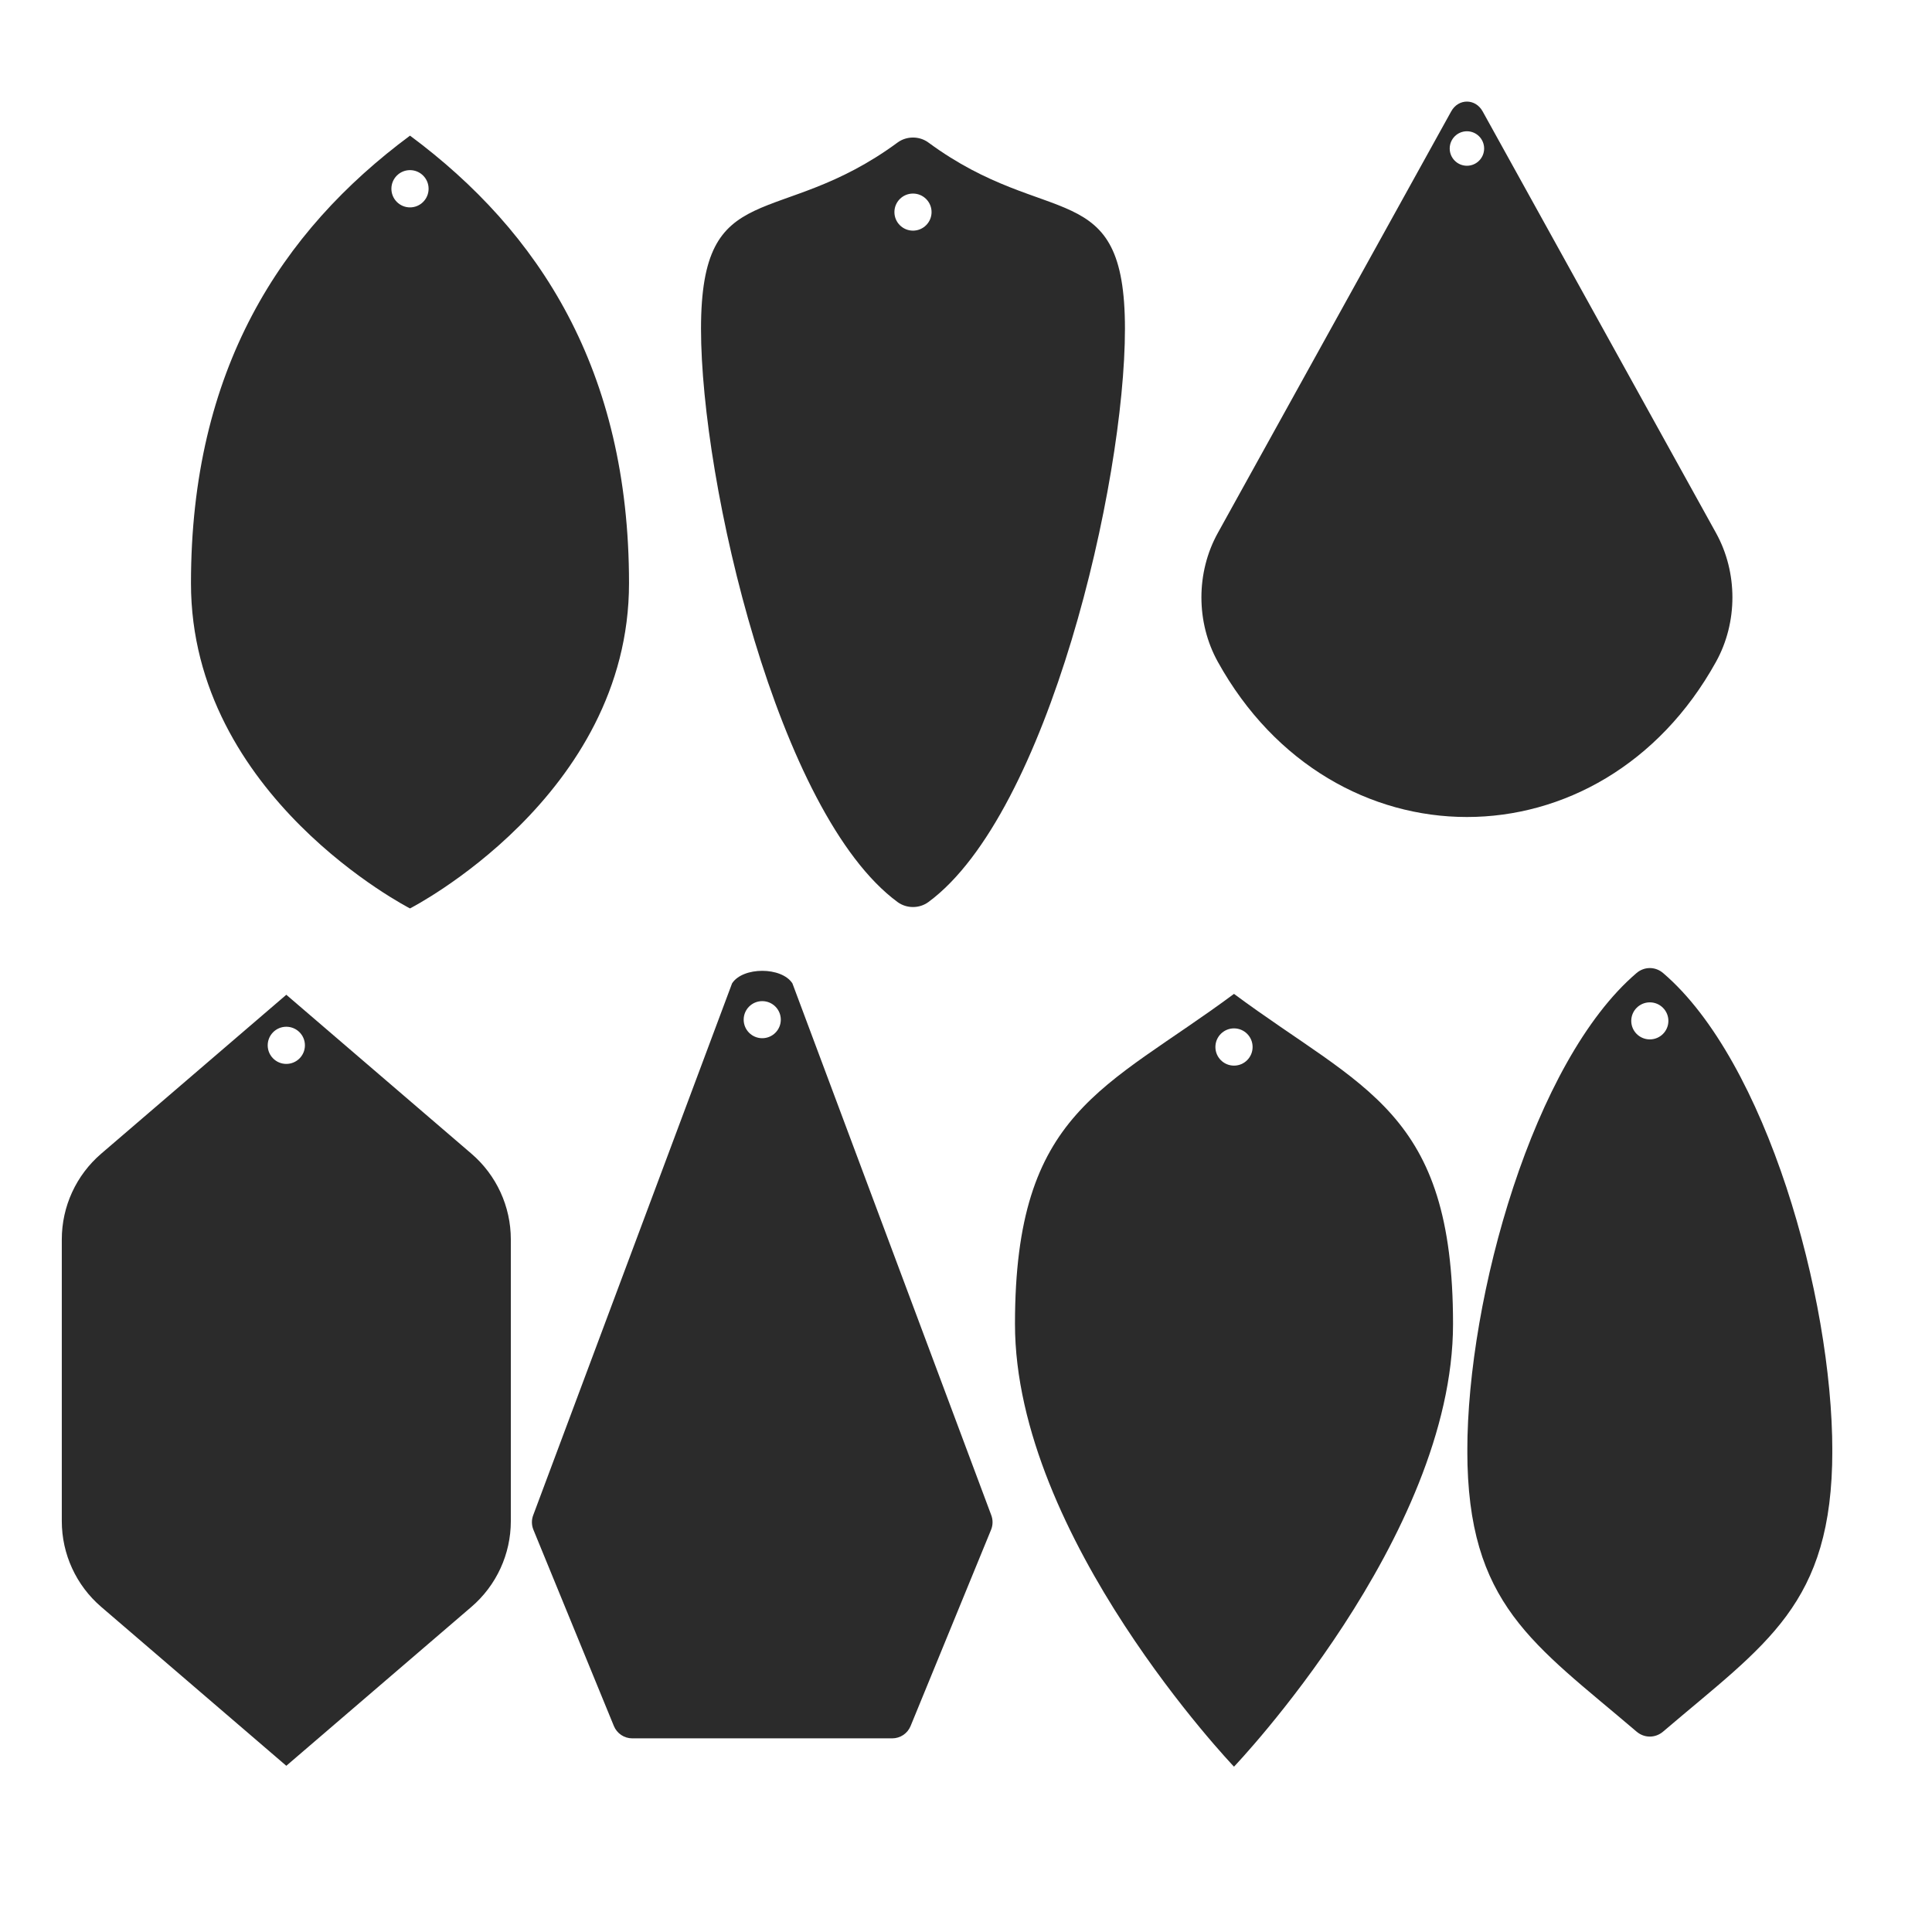
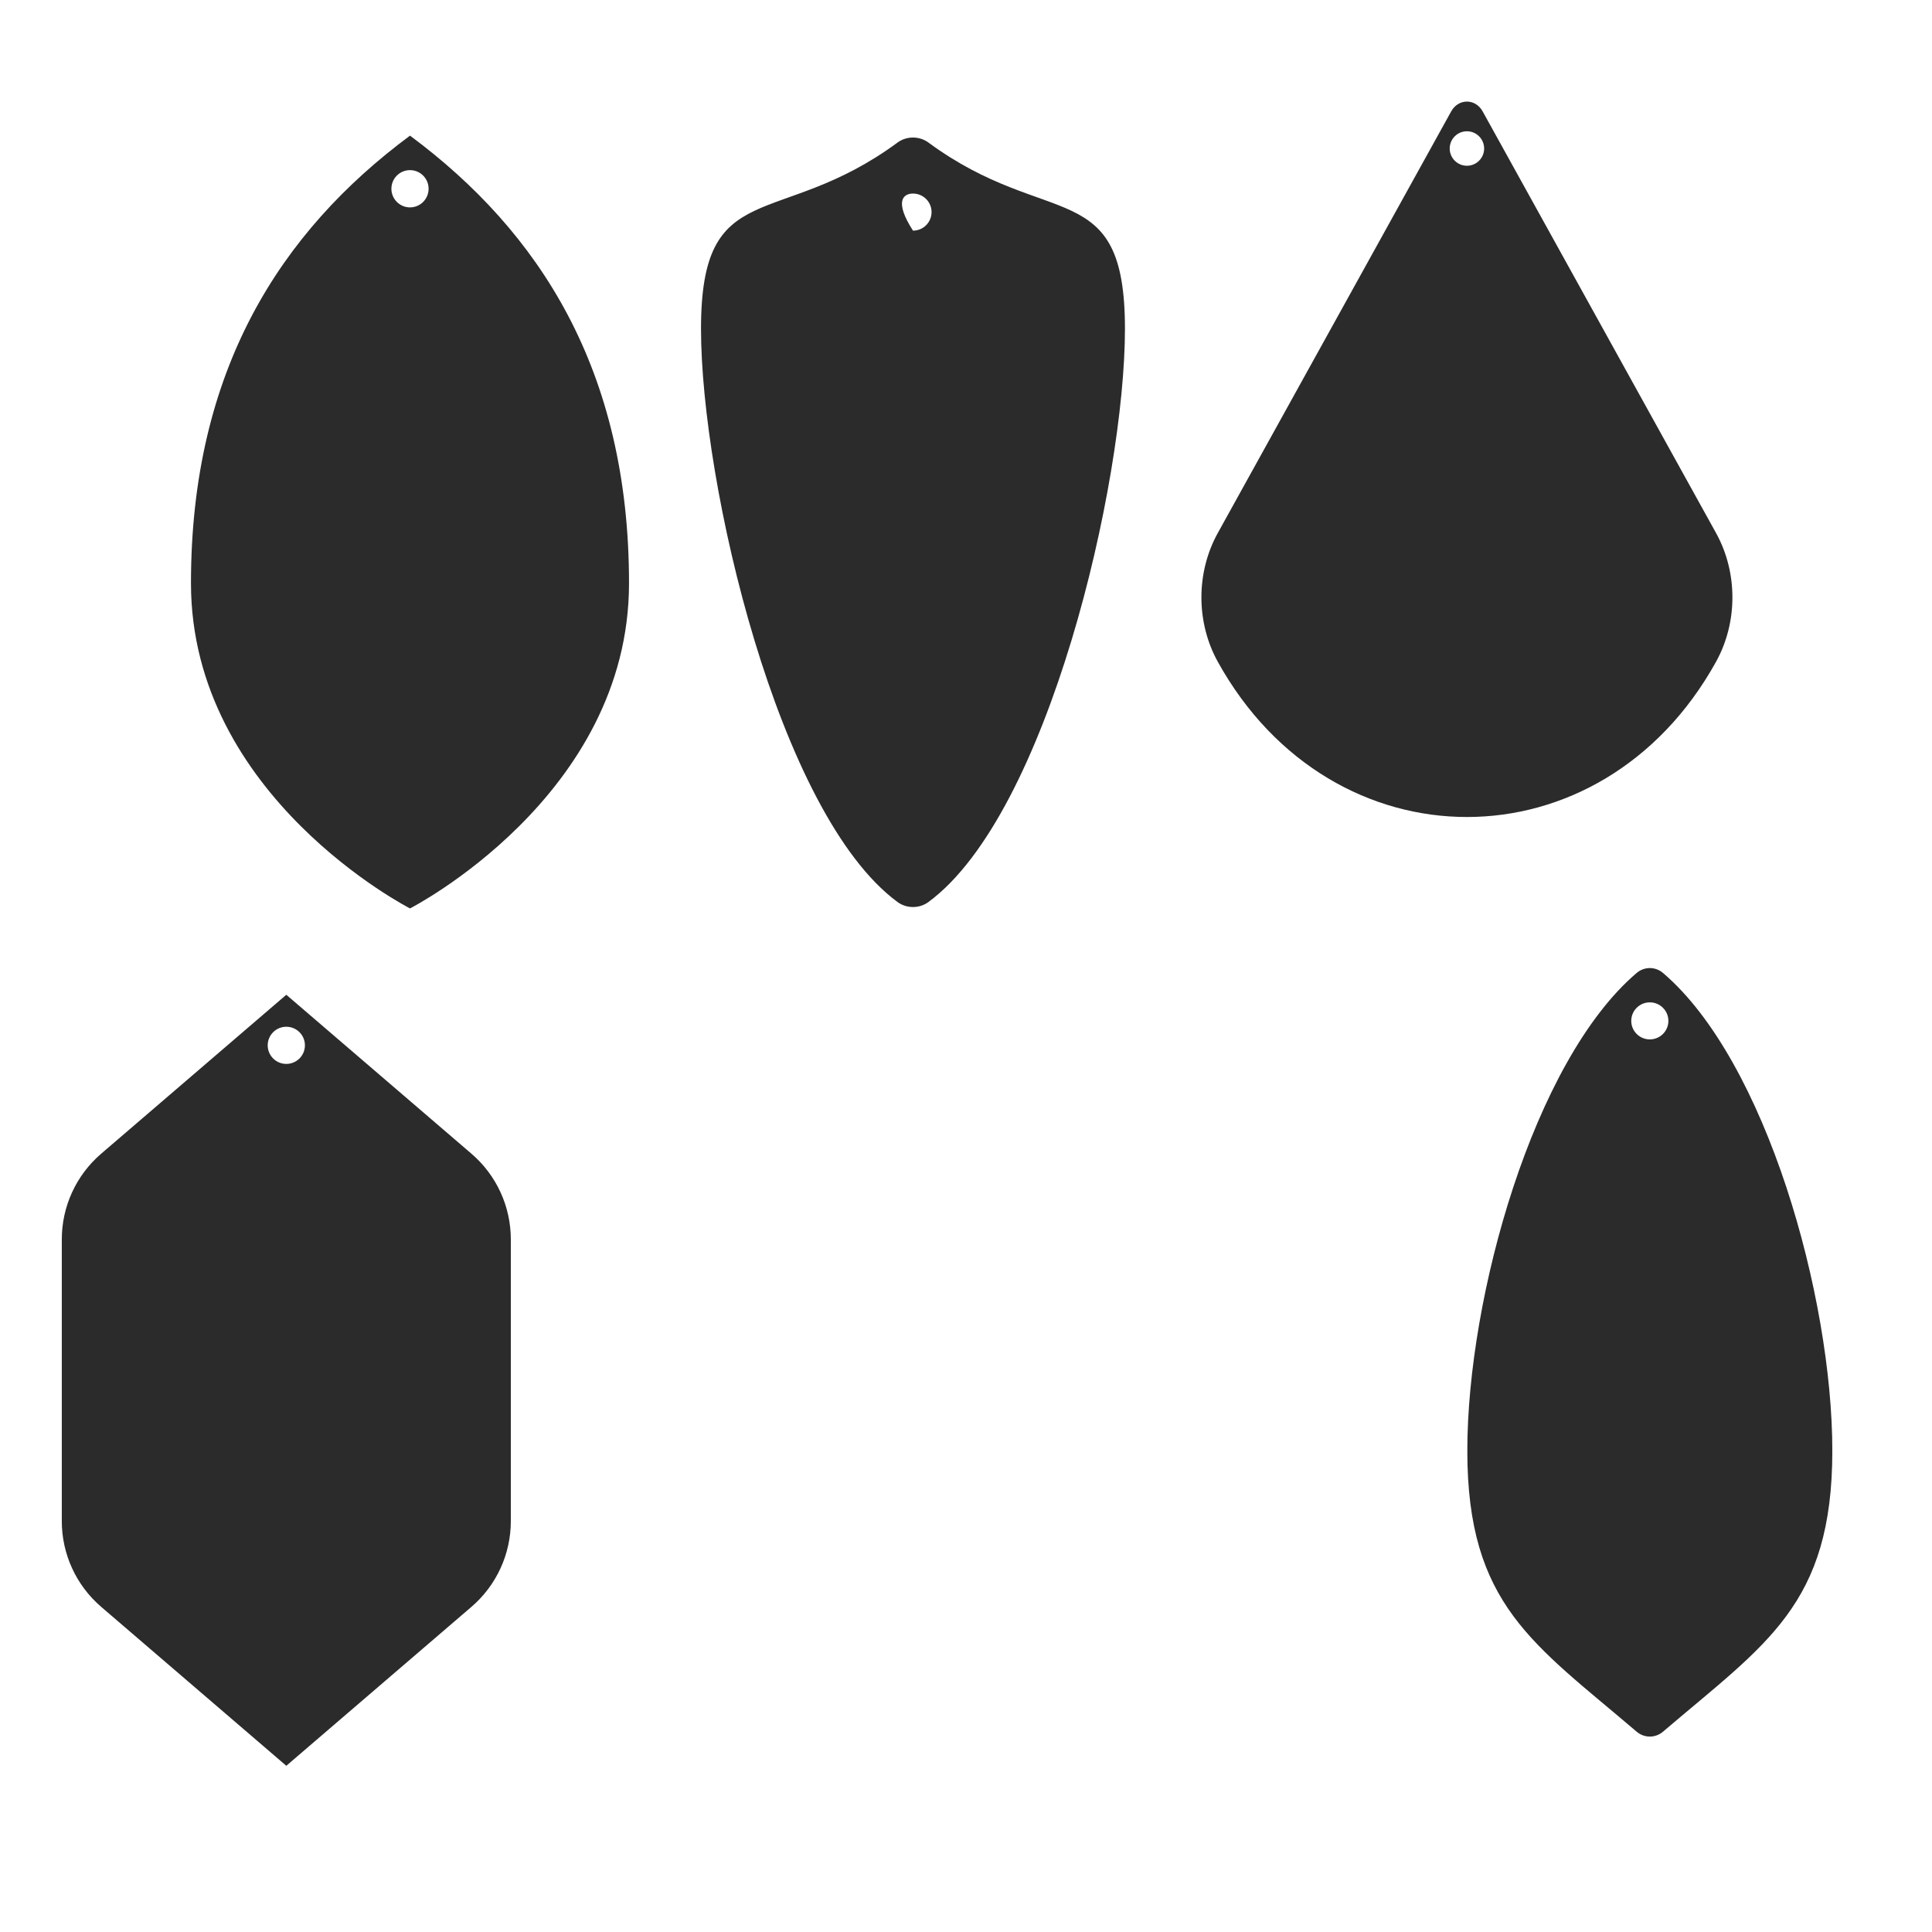
<svg xmlns="http://www.w3.org/2000/svg" width="1080" zoomAndPan="magnify" viewBox="0 0 810 810" height="1080" preserveAspectRatio="xMidYMid meet" version="1.0">
  <defs>
    <clipPath id="19666b9ce9">
      <path d="M 80 56.922 L 264 56.922 L 264 380.922 L 80 380.922 Z M 80 56.922 " clip-rule="nonzero" />
    </clipPath>
    <clipPath id="6952b21a37">
      <path d="M 293.574 57 L 472 57 L 472 380.922 L 293.574 380.922 Z M 293.574 57 " clip-rule="nonzero" />
    </clipPath>
    <clipPath id="e0670960b3">
      <path d="M 223 407 L 416.301 407 L 416.301 729 L 223 729 Z M 223 407 " clip-rule="nonzero" />
    </clipPath>
    <clipPath id="897a493c32">
      <path d="M 25.879 417 L 214.129 417 L 214.129 740.746 L 25.879 740.746 Z M 25.879 417 " clip-rule="nonzero" />
    </clipPath>
    <clipPath id="7bc04a9b48">
      <path d="M 615.195 405 L 768.195 405 L 768.195 729 L 615.195 729 Z M 615.195 405 " clip-rule="nonzero" />
    </clipPath>
    <clipPath id="8abbc1e577">
-       <path d="M 425.098 416.746 L 609.598 416.746 L 609.598 740.746 L 425.098 740.746 Z M 425.098 416.746 " clip-rule="nonzero" />
-     </clipPath>
+       </clipPath>
  </defs>
  <rect x="-81" width="972" fill="#ffffff" y="-81" height="972" fill-opacity="1" />
  <rect x="-81" width="972" fill="#ffffff" y="-81" height="972" fill-opacity="1" />
  <g clip-path="url(#19666b9ce9)">
    <path fill="#2b2b2b" d="M 171.895 86.949 C 167.586 86.949 164.094 83.449 164.094 79.137 C 164.094 74.824 167.586 71.328 171.895 71.328 C 176.199 71.328 179.691 74.824 179.691 79.137 C 179.691 83.449 176.199 86.949 171.895 86.949 Z M 171.895 56.867 C 117.723 97.062 80.066 155.047 80.066 244.512 C 80.066 333.98 171.895 380.859 171.895 380.859 C 171.895 380.859 263.719 333.98 263.719 244.512 C 263.719 155.047 226.059 97.062 171.895 56.867 " fill-opacity="1" fill-rule="nonzero" />
  </g>
  <g clip-path="url(#6952b21a37)">
-     <path fill="#2b2b2b" d="M 382.773 96.699 C 378.473 96.699 374.988 93.215 374.988 88.922 C 374.988 84.629 378.473 81.152 382.773 81.152 C 387.07 81.152 390.562 84.629 390.562 88.922 C 390.562 93.215 387.07 96.699 382.773 96.699 Z M 389.246 59.762 C 385.449 56.965 380.098 56.965 376.297 59.762 C 326.156 96.688 293.902 73.137 293.902 137.844 C 293.902 202.543 326.156 341.262 376.297 378.18 C 380.098 380.977 385.449 380.977 389.246 378.18 C 439.387 341.262 471.641 202.543 471.641 137.844 C 471.641 73.137 439.387 96.688 389.246 59.762 " fill-opacity="1" fill-rule="nonzero" />
+     <path fill="#2b2b2b" d="M 382.773 96.699 C 374.988 84.629 378.473 81.152 382.773 81.152 C 387.07 81.152 390.562 84.629 390.562 88.922 C 390.562 93.215 387.07 96.699 382.773 96.699 Z M 389.246 59.762 C 385.449 56.965 380.098 56.965 376.297 59.762 C 326.156 96.688 293.902 73.137 293.902 137.844 C 293.902 202.543 326.156 341.262 376.297 378.18 C 380.098 380.977 385.449 380.977 389.246 378.18 C 439.387 341.262 471.641 202.543 471.641 137.844 C 471.641 73.137 439.387 96.688 389.246 59.762 " fill-opacity="1" fill-rule="nonzero" />
  </g>
  <path fill="#2b2b2b" d="M 615.016 69.492 C 611.027 69.492 607.797 66.258 607.797 62.266 C 607.797 58.273 611.027 55.035 615.016 55.035 C 618.996 55.035 622.23 58.273 622.23 62.266 C 622.23 66.258 618.996 69.492 615.016 69.492 Z M 719.457 223.465 L 621.605 46.699 C 618.574 41.223 611.453 41.223 608.422 46.699 L 510.566 223.465 C 501.41 240.004 501.41 260.91 510.566 277.449 C 558.605 364.227 671.422 364.227 719.457 277.449 C 728.613 260.91 728.613 240.004 719.457 223.465 " fill-opacity="1" fill-rule="nonzero" />
  <g clip-path="url(#e0670960b3)">
-     <path fill="#2b2b2b" d="M 319.574 435.273 C 315.273 435.273 311.789 431.793 311.789 427.5 C 311.789 423.207 315.273 419.73 319.574 419.73 C 323.871 419.73 327.355 423.207 327.355 427.5 C 327.355 431.793 323.871 435.273 319.574 435.273 Z M 415.551 635.137 L 332.223 412.285 C 327.688 405.27 311.453 405.27 306.922 412.285 L 223.594 635.137 C 222.801 637.133 222.816 639.355 223.629 641.348 L 257.371 723.645 C 258.656 726.77 261.699 728.812 265.082 728.812 L 374.059 728.812 C 377.445 728.812 380.492 726.77 381.77 723.645 L 415.516 641.348 C 416.328 639.355 416.34 637.133 415.551 635.137 " fill-opacity="1" fill-rule="nonzero" />
-   </g>
+     </g>
  <g clip-path="url(#897a493c32)">
    <path fill="#2b2b2b" d="M 120.035 446.051 C 115.727 446.051 112.234 442.562 112.234 438.262 C 112.234 433.957 115.727 430.469 120.035 430.469 C 124.348 430.469 127.84 433.957 127.84 438.262 C 127.84 442.562 124.348 446.051 120.035 446.051 Z M 197.66 483.699 L 120.035 417.059 L 42.414 483.699 C 31.938 492.695 25.91 505.809 25.91 519.605 L 25.91 637.77 C 25.91 651.562 31.938 664.676 42.414 673.676 L 120.035 740.316 L 197.66 673.676 C 208.141 664.676 214.164 651.562 214.164 637.77 L 214.164 519.605 C 214.164 505.809 208.141 492.695 197.66 483.699 " fill-opacity="1" fill-rule="nonzero" />
  </g>
  <g clip-path="url(#7bc04a9b48)">
    <path fill="#2b2b2b" d="M 691.695 435.77 C 687.398 435.77 683.91 432.297 683.91 428.012 C 683.91 423.723 687.398 420.242 691.695 420.242 C 695.996 420.242 699.477 423.723 699.477 428.012 C 699.477 432.297 695.996 435.77 691.695 435.77 Z M 697.27 407.957 C 694 405.164 689.391 405.164 686.121 407.957 C 642.949 444.828 615.18 543.633 615.18 608.258 C 615.18 672.879 642.949 689.102 686.121 725.977 C 689.391 728.77 694 728.77 697.27 725.977 C 740.438 689.102 768.211 672.879 768.211 608.258 C 768.211 543.633 740.438 444.828 697.27 407.957 " fill-opacity="1" fill-rule="nonzero" />
  </g>
  <g clip-path="url(#8abbc1e577)">
    <path fill="#2b2b2b" d="M 517.359 446.77 C 513.055 446.77 509.562 443.273 509.562 438.961 C 509.562 434.645 513.055 431.152 517.359 431.152 C 521.668 431.152 525.16 434.645 525.16 438.961 C 525.16 443.273 521.668 446.77 517.359 446.77 Z M 517.359 416.691 C 463.195 456.887 425.535 465.594 425.535 555.062 C 425.535 644.531 517.359 740.684 517.359 740.684 C 517.359 740.684 609.191 644.531 609.191 555.062 C 609.191 465.594 571.531 456.887 517.359 416.691 " fill-opacity="1" fill-rule="nonzero" />
  </g>
</svg>